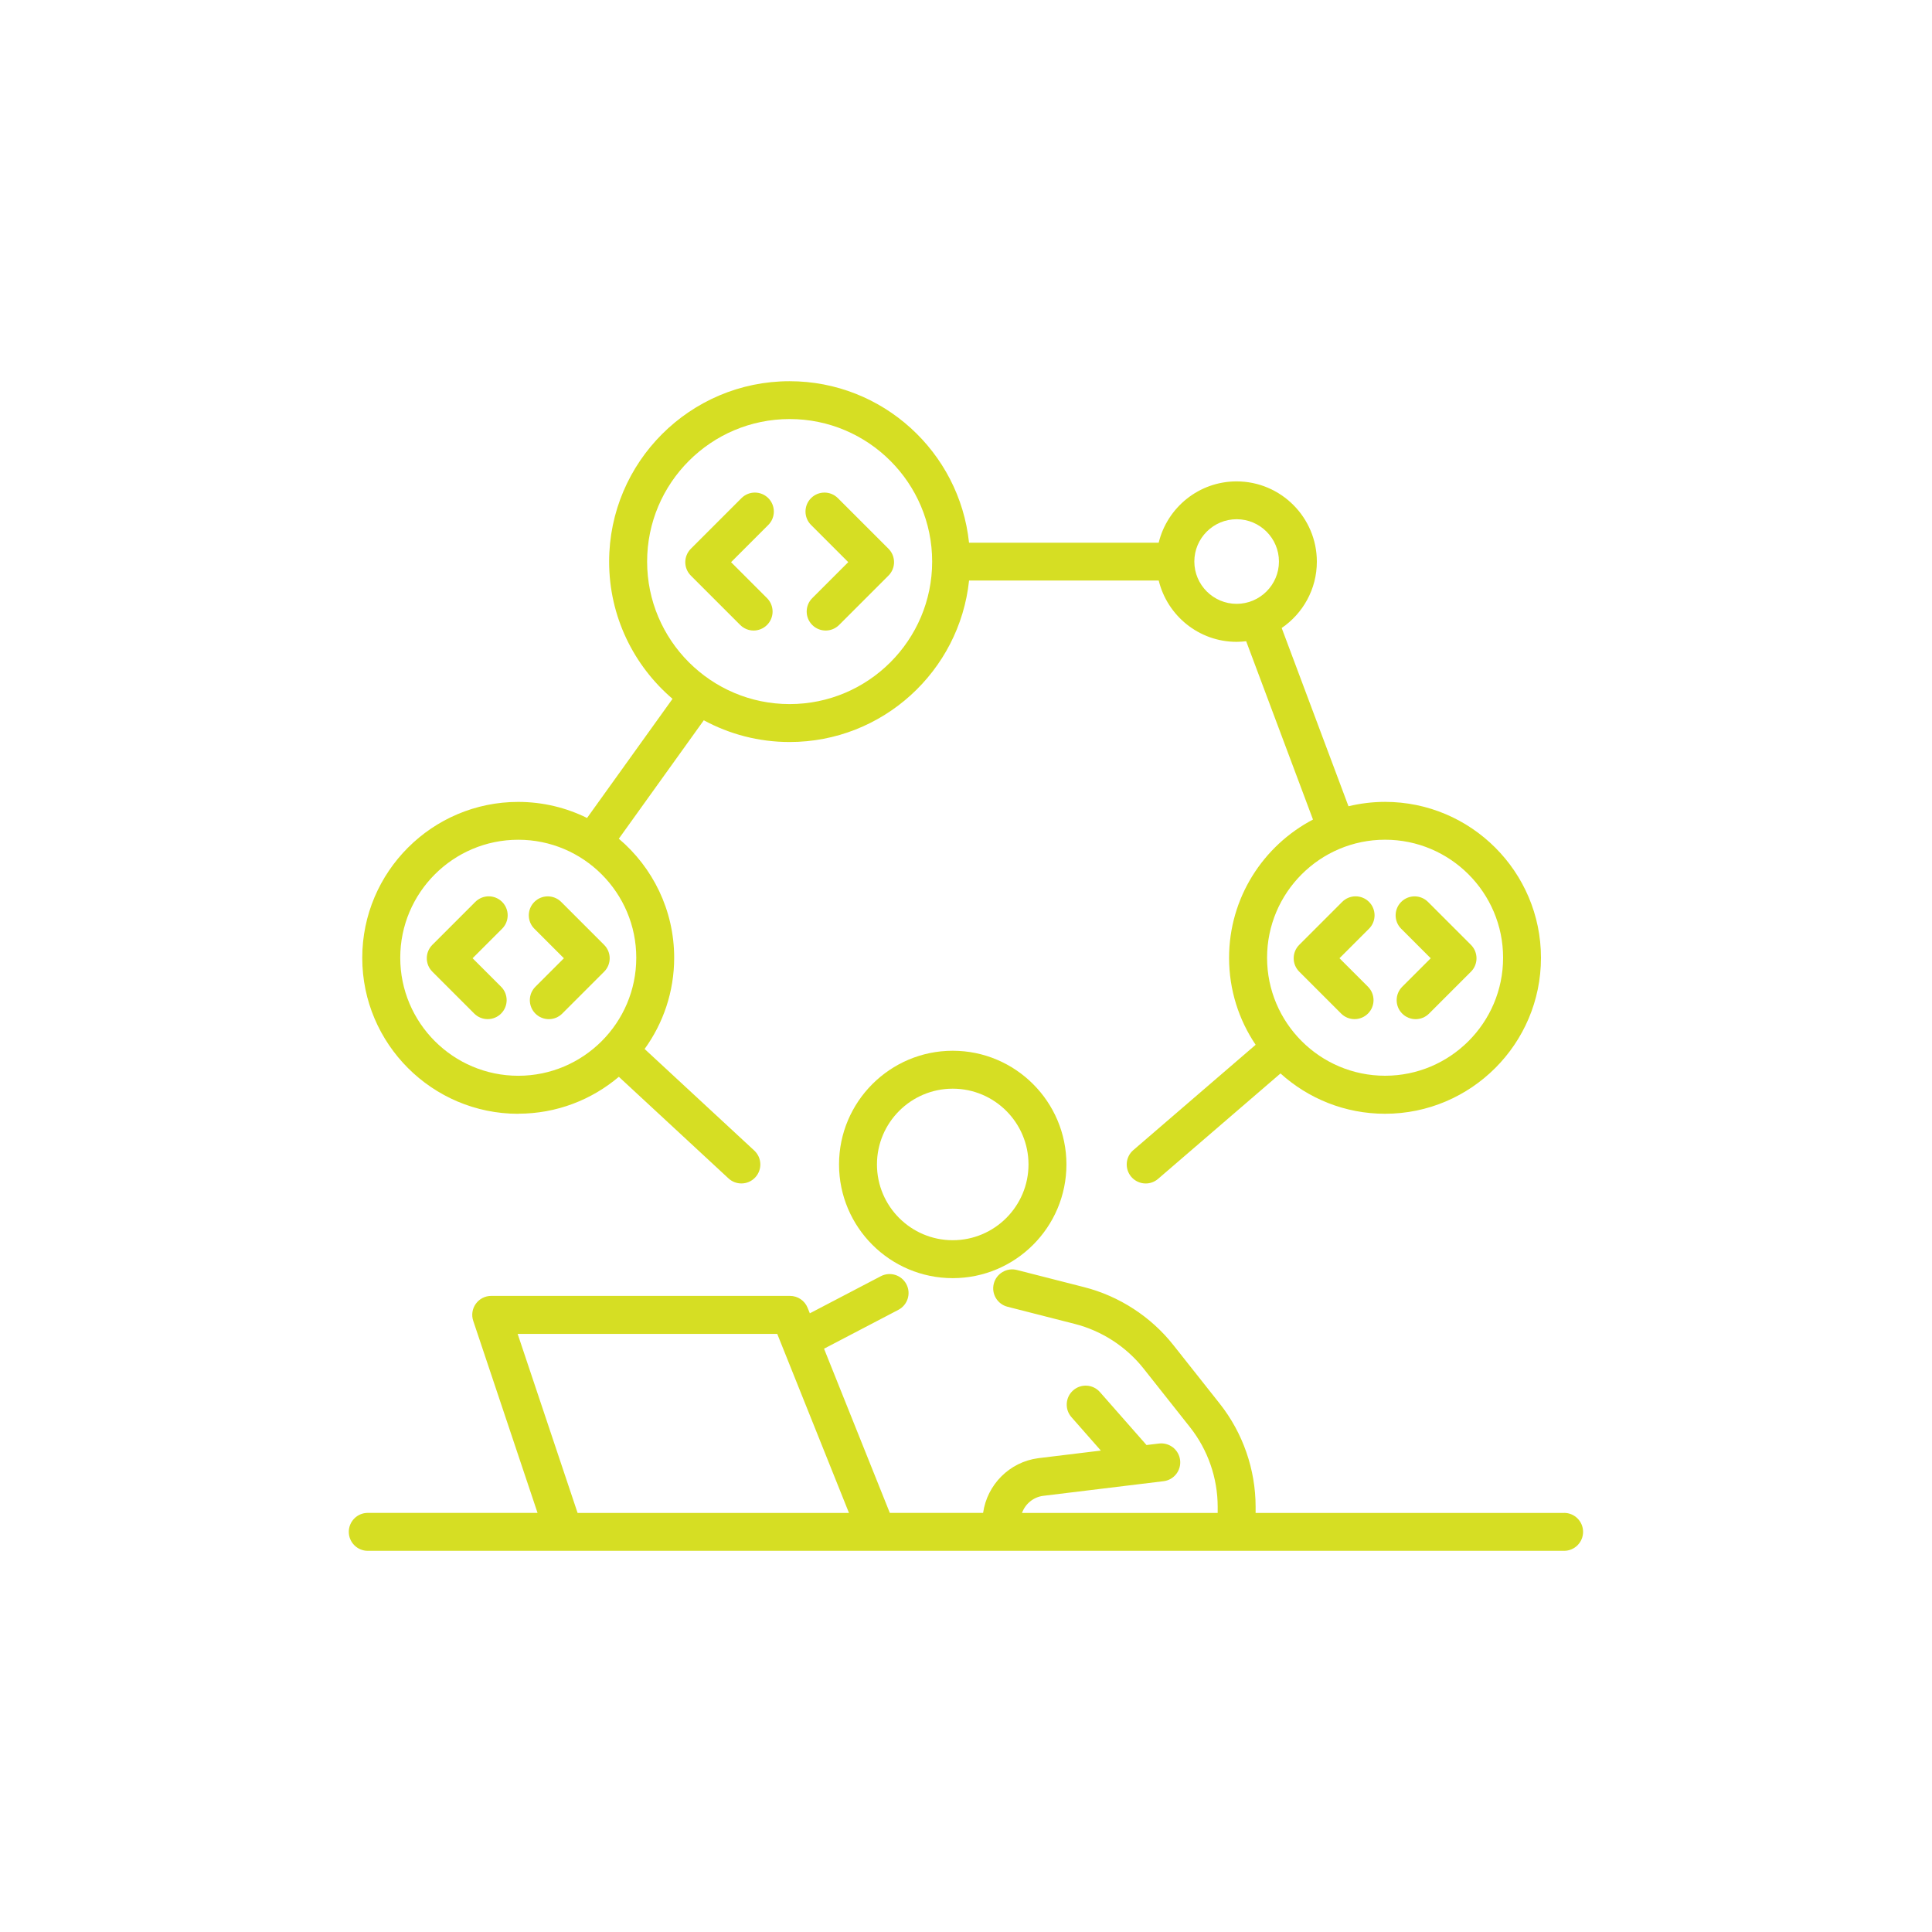
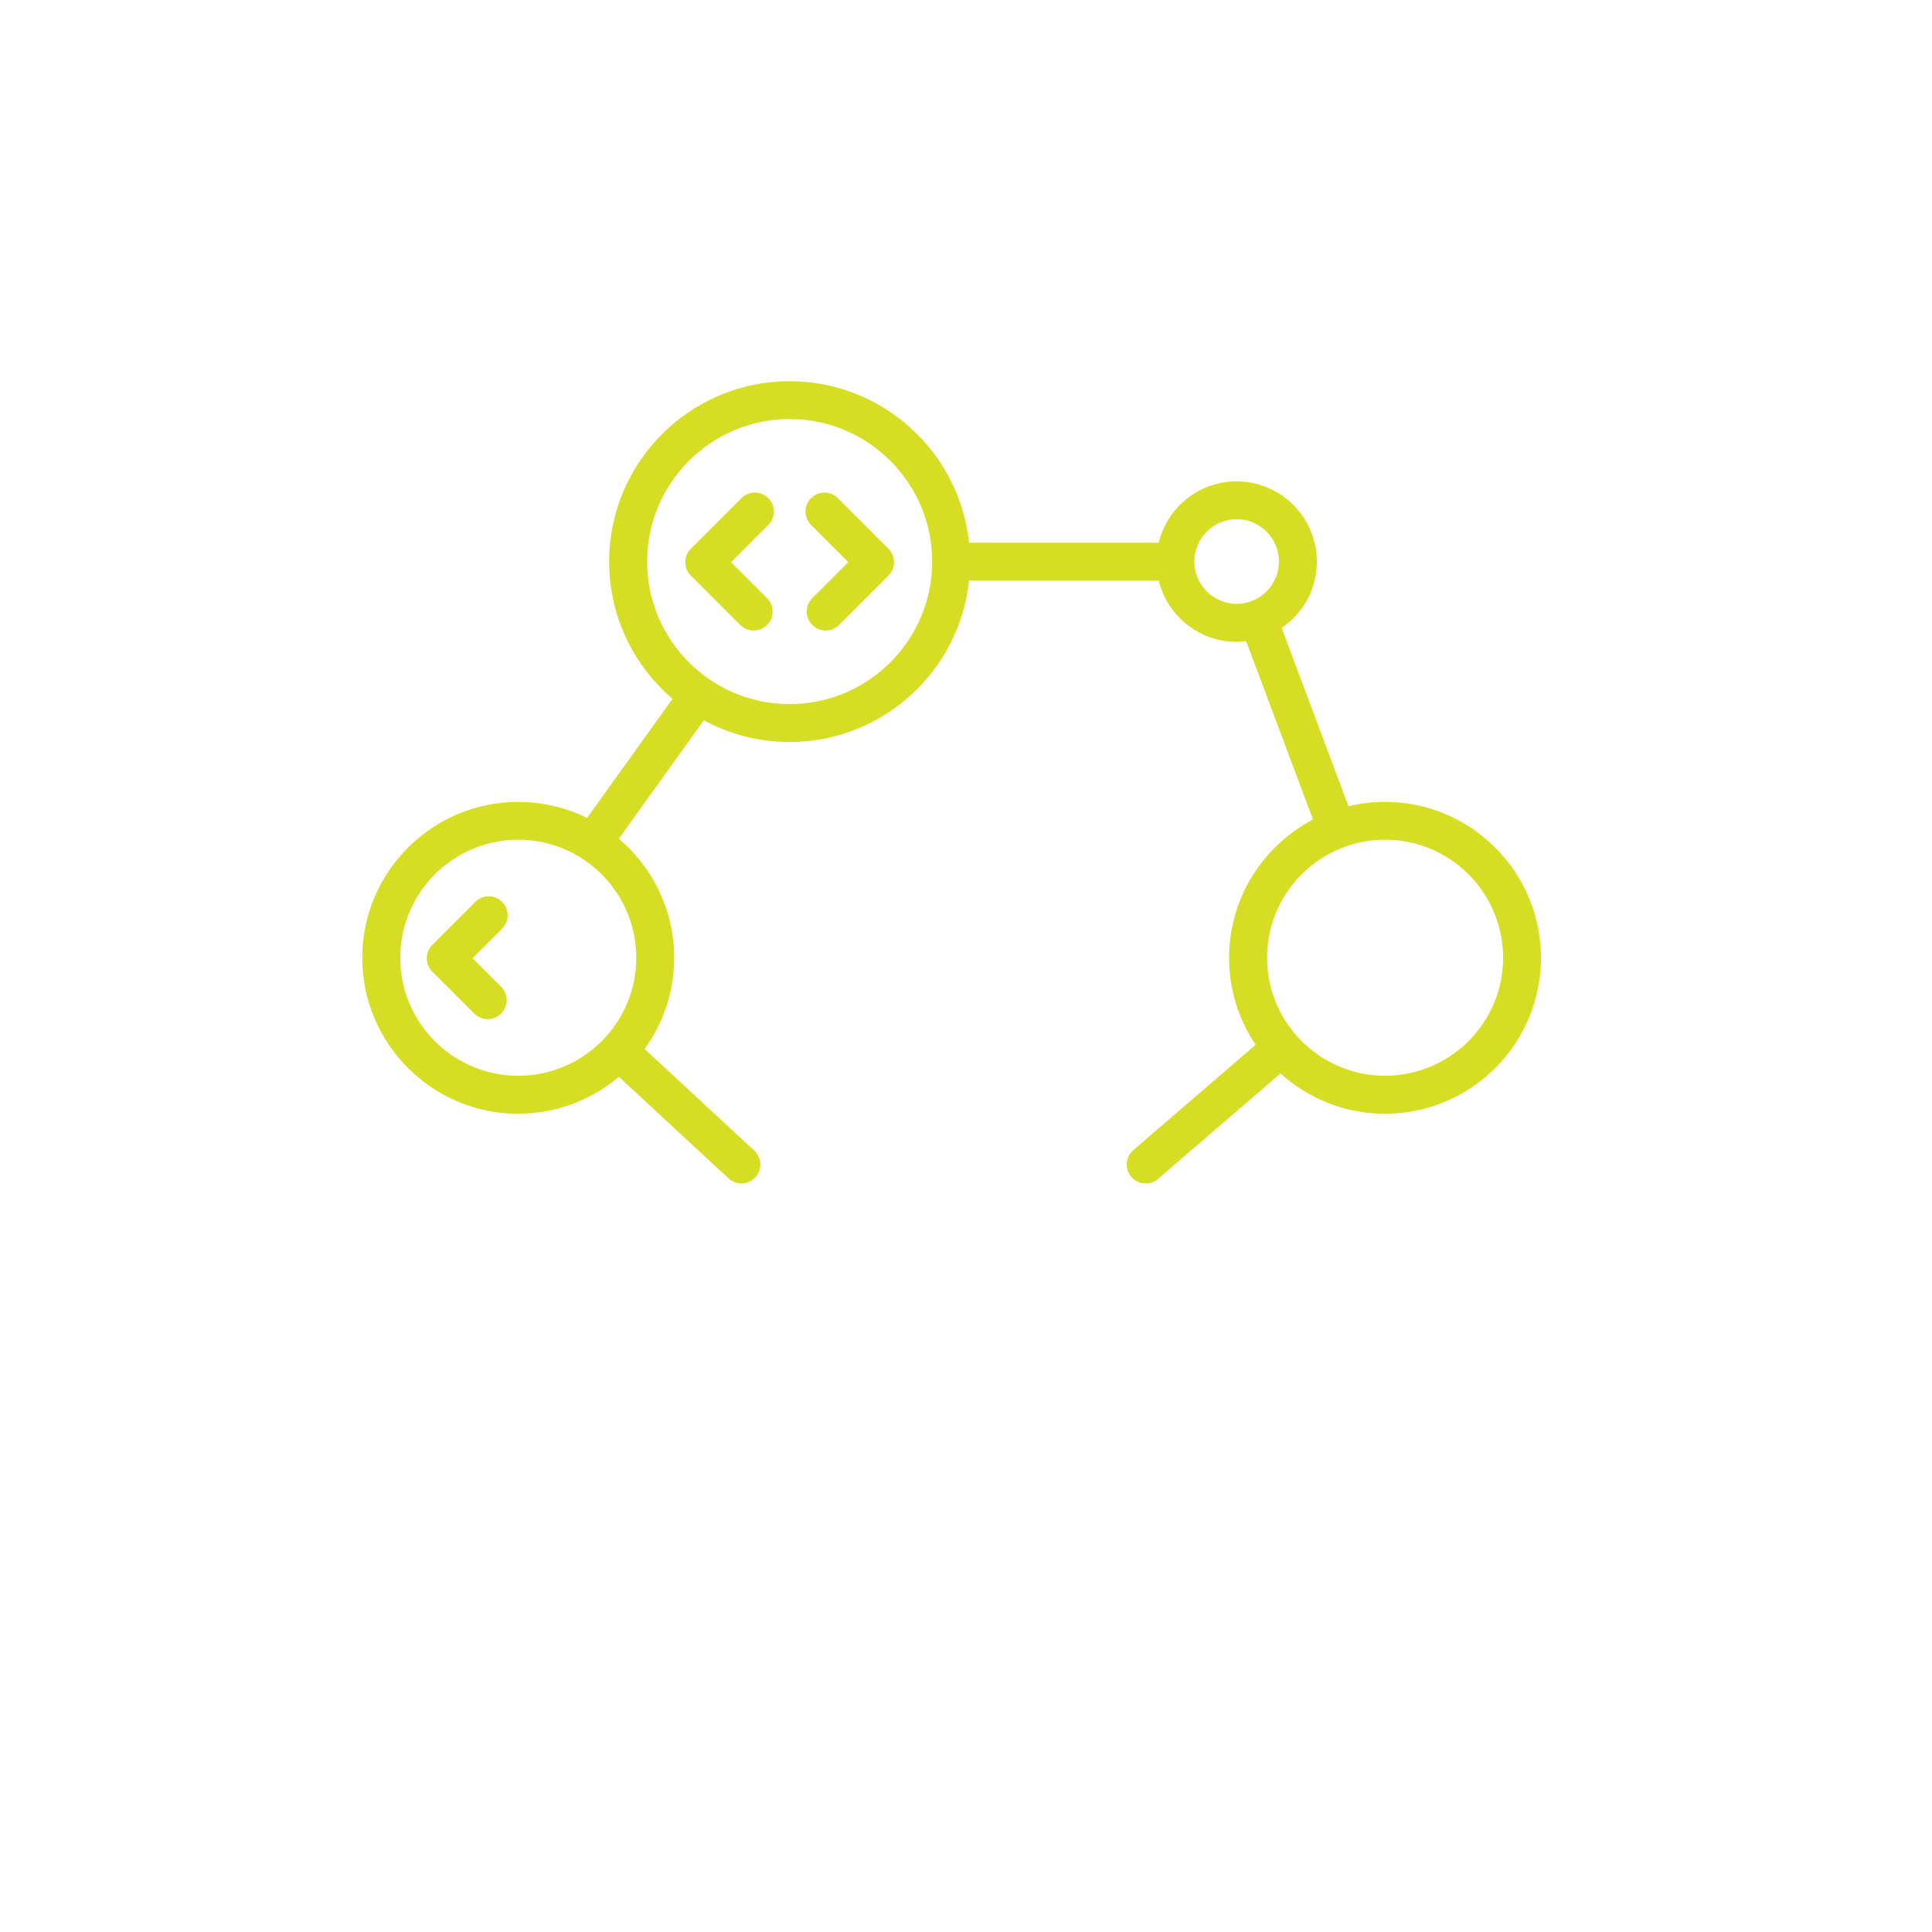
<svg xmlns="http://www.w3.org/2000/svg" id="Layer_1" data-name="Layer 1" viewBox="0 0 600 600">
  <defs>
    <style>
      .cls-1 {
        fill: #d6de23;
      }
    </style>
  </defs>
-   <path class="cls-1" d="M260.57,361.63c0,19.47,15.84,35.31,35.31,35.31s35.31-15.84,35.31-35.31-15.84-35.31-35.31-35.31-35.31,15.84-35.31,35.31ZM319.41,361.63c0,12.97-10.55,23.53-23.53,23.53s-23.53-10.55-23.53-23.53,10.55-23.53,23.53-23.53,23.53,10.55,23.53,23.53Z" />
-   <path class="cls-1" d="M485.77,469.86h-95.83v-1.92c0-11.57-3.95-22.94-11.13-32.01l-14.42-18.22c-6.97-8.81-16.8-15.19-27.68-17.97l-20.91-5.34c-3.15-.8-6.36,1.1-7.17,4.25-.81,3.15,1.1,6.36,4.25,7.17l20.91,5.34c8.4,2.14,15.98,7.07,21.36,13.86l14.42,18.22c5.54,7,8.59,15.77,8.59,24.69v1.92h-60.77c1.02-2.79,3.5-4.9,6.55-5.3l37.41-4.55c3.23-.39,5.53-3.33,5.14-6.56-.39-3.23-3.32-5.52-6.56-5.14l-3.88.47s-.03-.05-.06-.08l-14.4-16.37c-2.15-2.44-5.87-2.68-8.31-.53-2.44,2.15-2.68,5.87-.54,8.31l9.14,10.39-19.42,2.36c-8.97,1.16-15.91,8.25-17.15,16.99h-28.97l-20.43-50.99,23.09-12.07c2.88-1.51,4-5.07,2.49-7.95-1.51-2.88-5.07-4-7.95-2.49l-22.04,11.52-.69-1.71c-.89-2.23-3.06-3.7-5.47-3.7h-92.79c-1.9,0-3.67.91-4.78,2.45-1.11,1.54-1.41,3.52-.8,5.31l19.97,59.63h-52.73c-3.25,0-5.89,2.64-5.89,5.89s2.64,5.89,5.89,5.89h158.11s.01,0,.02,0c0,0,.01,0,.02,0h213.39c3.25,0,5.89-2.64,5.89-5.89s-2.64-5.89-5.89-5.89ZM160.76,414.25h80.62l22.28,55.61h-84.28l-18.62-55.61Z" />
  <path class="cls-1" d="M160.95,345.87c11.9,0,22.8-4.32,31.24-11.46l34.05,31.55c1.13,1.05,2.57,1.57,4,1.57,1.58,0,3.16-.63,4.32-1.89,2.21-2.39,2.07-6.11-.32-8.33l-34.05-31.54c5.77-7.97,9.18-17.76,9.18-28.33,0-14.81-6.69-28.08-17.19-36.97l26.39-36.78c7.93,4.3,17.01,6.75,26.65,6.75,28.91,0,52.77-22.01,55.73-50.15h58.9c2.66,10.91,12.48,19.04,24.19,19.04,1.01,0,2-.08,2.97-.19l20.75,55.38c-15.47,8.1-26.06,24.3-26.06,42.93,0,10,3.04,19.29,8.25,27.02l-37.99,32.71c-2.47,2.12-2.74,5.84-.62,8.31,1.17,1.35,2.81,2.05,4.47,2.05,1.36,0,2.73-.47,3.84-1.43l38.02-32.74c8.59,7.77,19.98,12.52,32.46,12.52,26.71,0,48.43-21.73,48.43-48.43s-21.73-48.43-48.43-48.43c-3.91,0-7.7.48-11.35,1.36l-20.74-55.36c6.58-4.49,10.92-12.05,10.92-20.6,0-13.74-11.18-24.93-24.93-24.93-11.71,0-21.54,8.13-24.19,19.04h-58.9c-2.95-28.14-26.82-50.15-55.73-50.15-30.9,0-56.04,25.14-56.04,56.04,0,17.04,7.65,32.31,19.69,42.6l-26.55,37c-6.45-3.19-13.71-4.99-21.38-4.99-26.71,0-48.43,21.73-48.43,48.43s21.73,48.43,48.43,48.43ZM466.8,297.43c0,20.21-16.44,36.65-36.65,36.65s-36.65-16.44-36.65-36.65,16.44-36.65,36.65-36.65,36.65,16.44,36.65,36.65ZM384.05,161.25c7.25,0,13.14,5.9,13.14,13.14s-5.9,13.14-13.14,13.14-13.14-5.9-13.14-13.14,5.9-13.14,13.14-13.14ZM200.97,174.4c0-24.4,19.85-44.26,44.26-44.26s44.26,19.85,44.26,44.26-19.85,44.26-44.26,44.26-44.26-19.85-44.26-44.26ZM160.95,260.79c20.21,0,36.65,16.44,36.65,36.65s-16.44,36.65-36.65,36.65-36.65-16.44-36.65-36.65,16.44-36.65,36.65-36.65Z" />
  <path class="cls-1" d="M151.46,316.5c1.51,0,3.02-.58,4.16-1.73,2.3-2.3,2.3-6.03,0-8.33l-8.85-8.85,9.17-9.17c2.3-2.3,2.3-6.03,0-8.33-2.3-2.3-6.03-2.3-8.33,0l-13.34,13.34c-2.3,2.3-2.3,6.03,0,8.33l13.01,13.01c1.15,1.15,2.66,1.73,4.17,1.73Z" />
-   <path class="cls-1" d="M175.12,297.6l-8.85,8.85c-2.3,2.3-2.3,6.03,0,8.33,1.15,1.15,2.66,1.73,4.17,1.73s3.01-.58,4.17-1.73l13.01-13.01c2.3-2.3,2.3-6.03,0-8.33l-13.34-13.34c-2.3-2.3-6.03-2.3-8.33,0-2.3,2.3-2.3,6.03,0,8.33l9.17,9.17Z" />
-   <path class="cls-1" d="M403.49,301.76l13.01,13.01c1.15,1.15,2.66,1.73,4.17,1.73s3.02-.58,4.17-1.73c2.3-2.3,2.3-6.03,0-8.33l-8.85-8.85,9.17-9.17c2.3-2.3,2.3-6.03,0-8.33-2.3-2.3-6.03-2.3-8.33,0l-13.34,13.34c-2.3,2.3-2.3,6.03,0,8.33Z" />
-   <path class="cls-1" d="M444.32,297.6l-8.85,8.85c-2.3,2.3-2.3,6.03,0,8.33,1.15,1.15,2.66,1.73,4.17,1.73s3.02-.58,4.17-1.73l13.01-13.01c2.3-2.3,2.3-6.03,0-8.33l-13.34-13.34c-2.3-2.3-6.03-2.3-8.33,0-2.3,2.3-2.3,6.03,0,8.33l9.17,9.17Z" />
  <path class="cls-1" d="M229.88,194.09c1.15,1.15,2.66,1.73,4.16,1.73s3.02-.58,4.17-1.73c2.3-2.3,2.3-6.03,0-8.33l-11.17-11.17,11.56-11.56c2.3-2.3,2.3-6.03,0-8.33-2.3-2.3-6.03-2.3-8.33,0l-15.72,15.72c-1.1,1.11-1.73,2.6-1.73,4.17s.62,3.06,1.73,4.17l15.34,15.34Z" />
  <path class="cls-1" d="M263.42,174.59l-11.17,11.17c-2.3,2.3-2.3,6.03,0,8.33,1.15,1.15,2.66,1.73,4.17,1.73s3.02-.58,4.17-1.73l15.34-15.34c2.3-2.3,2.3-6.03,0-8.33l-15.72-15.72c-2.3-2.3-6.03-2.3-8.33,0-2.3,2.3-2.3,6.03,0,8.33l11.56,11.56Z" />
</svg>